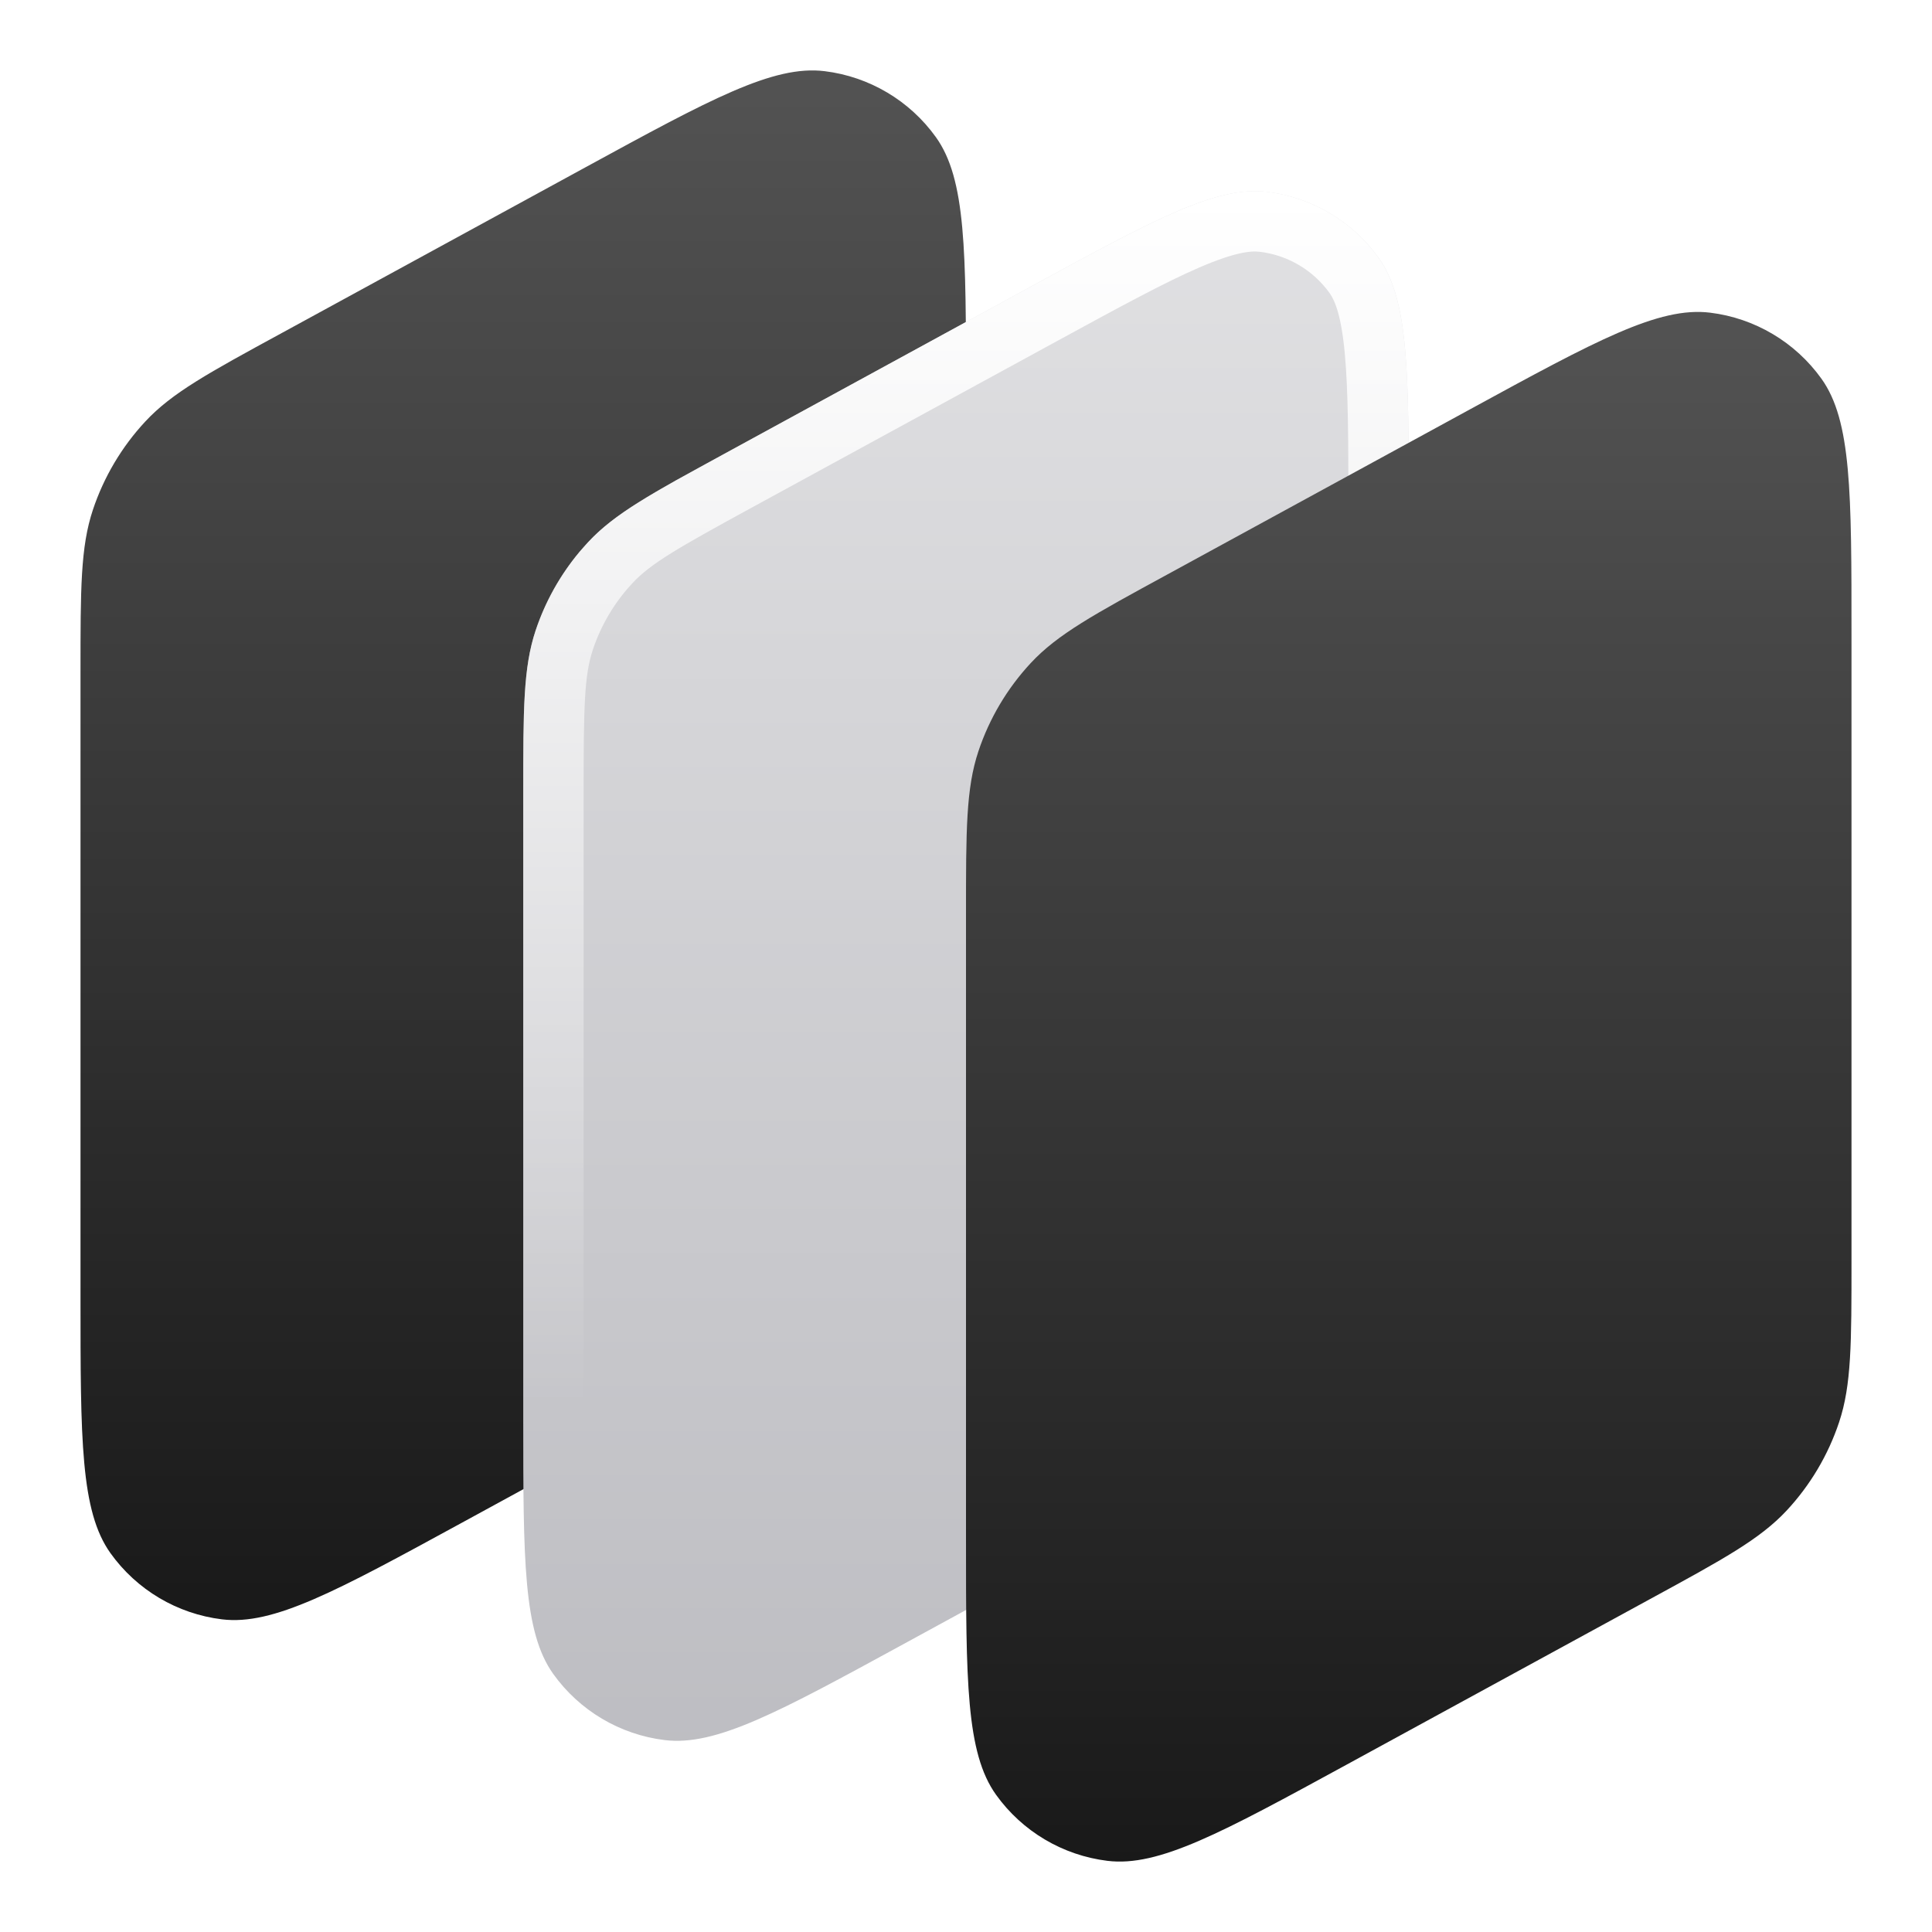
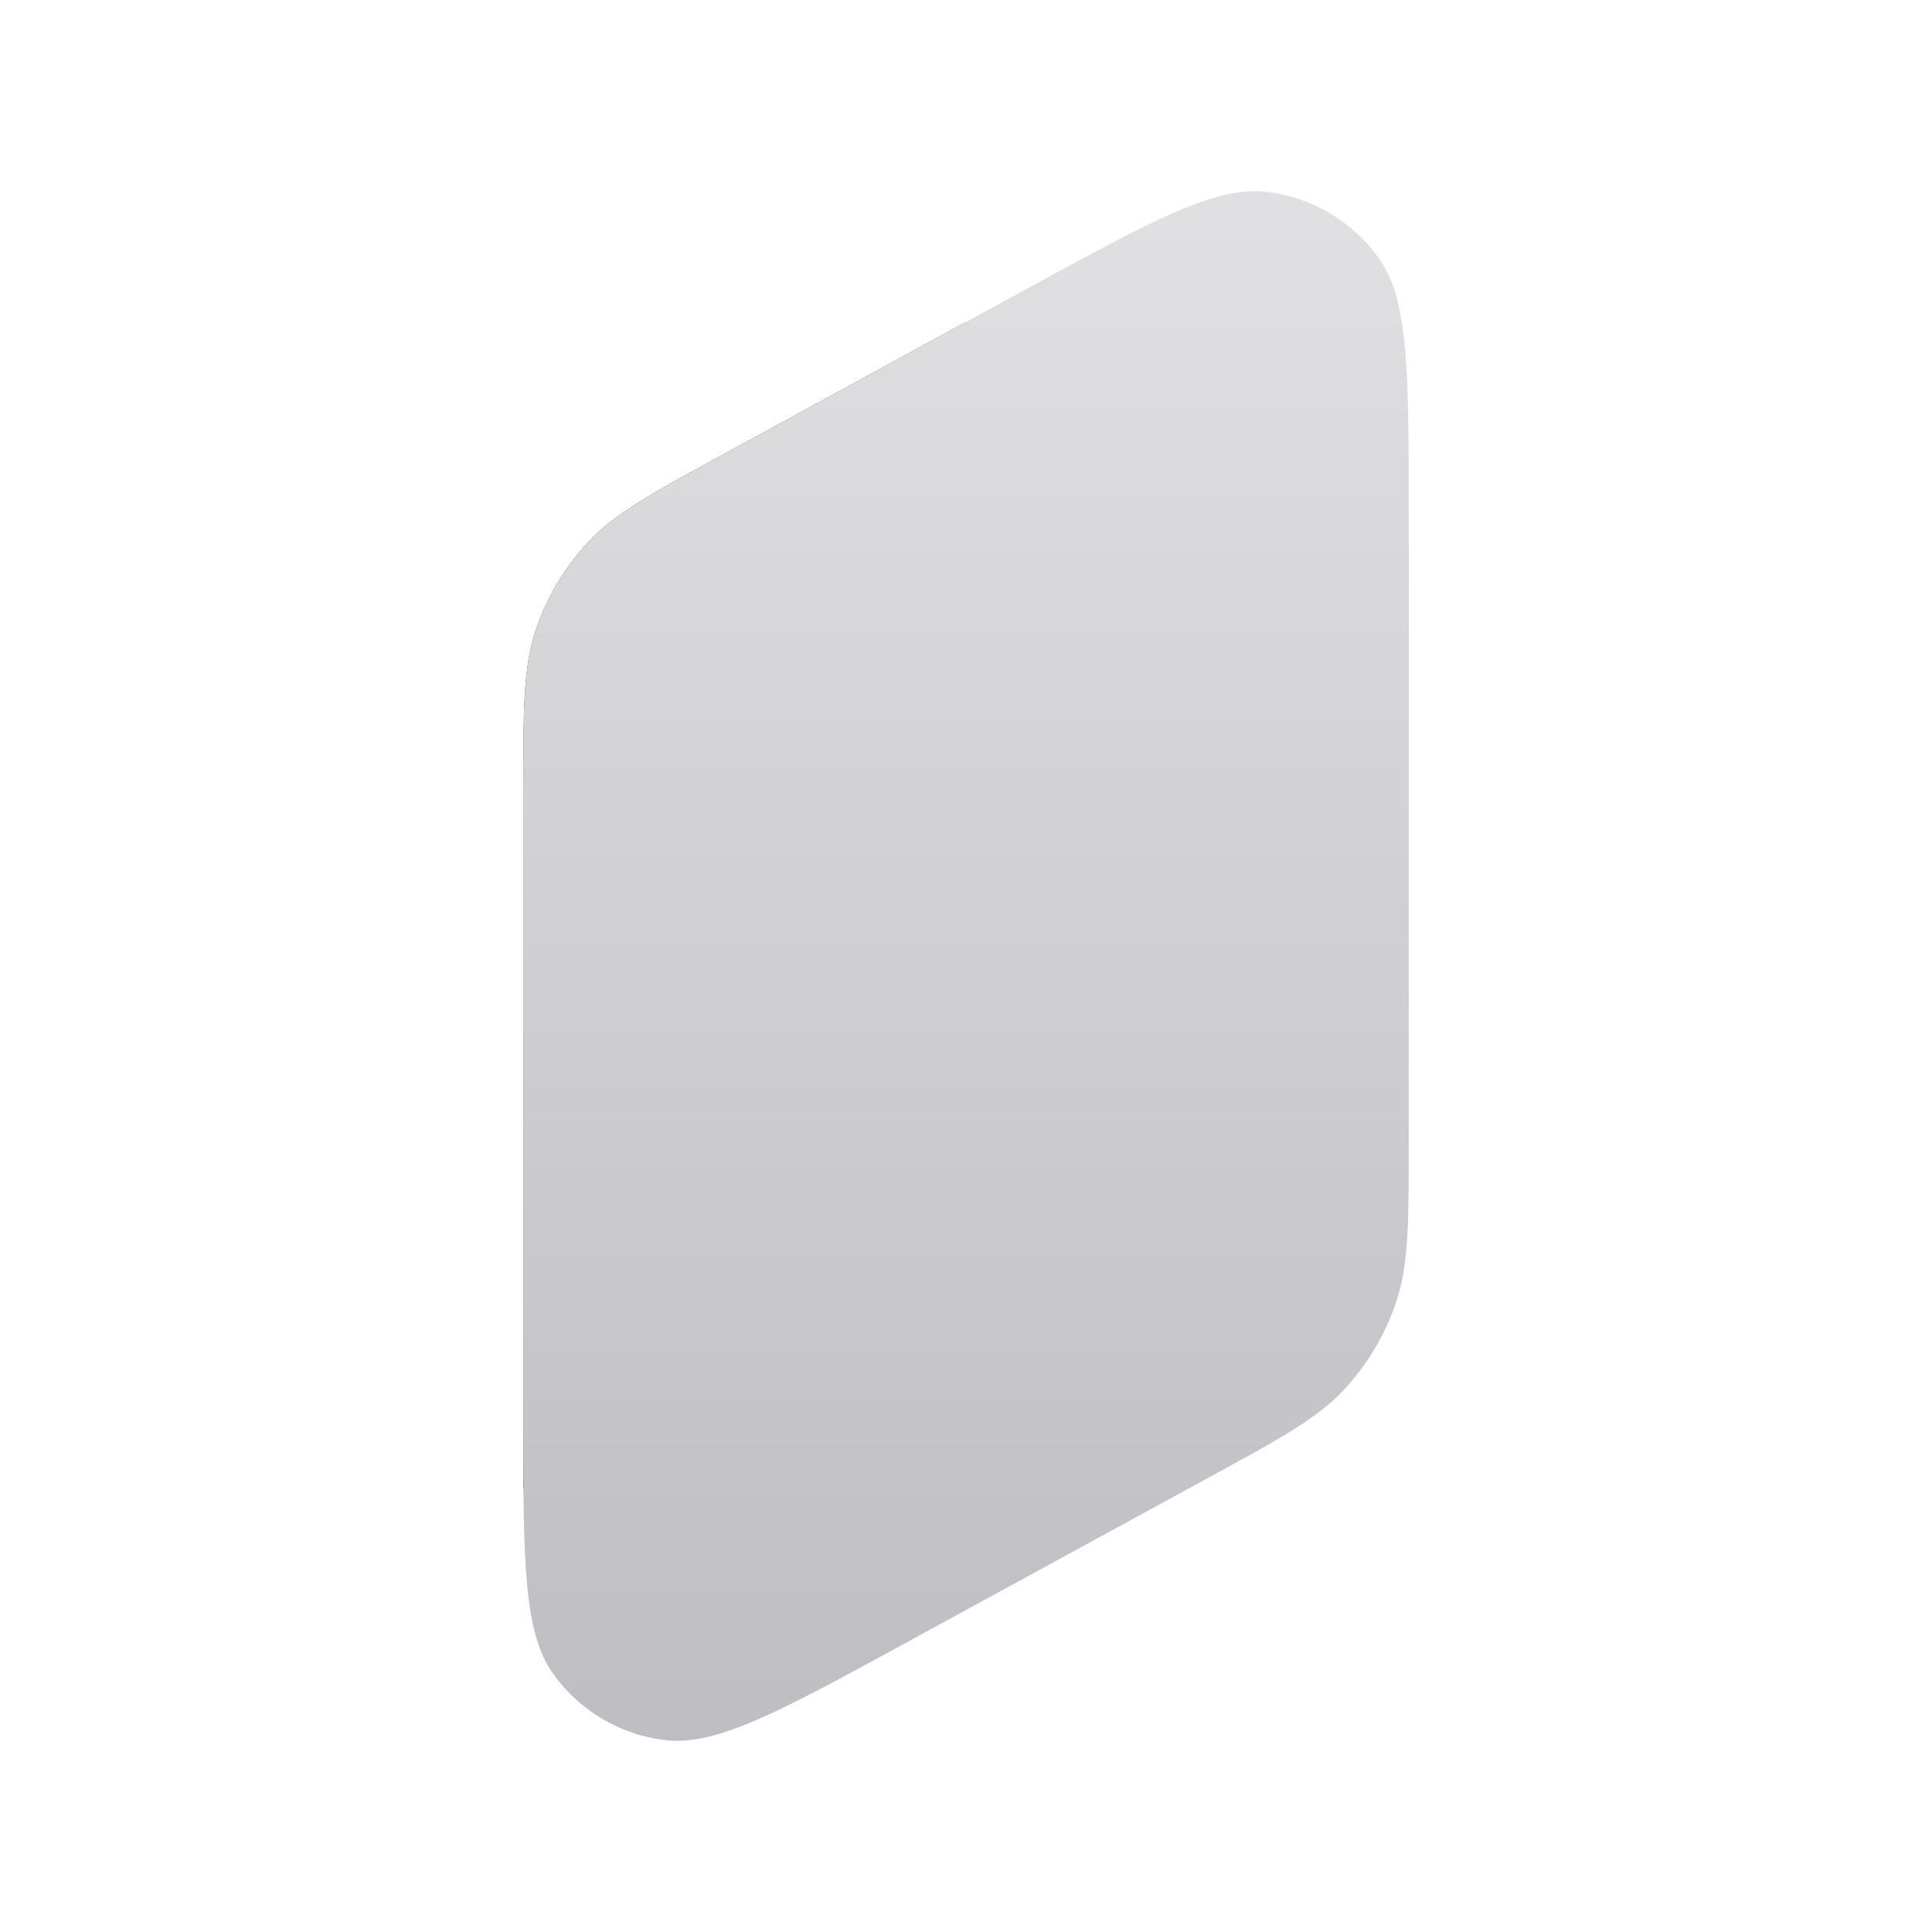
<svg xmlns="http://www.w3.org/2000/svg" width="24" height="24" viewBox="0 0 24 24" aria-hidden="true">
  <g fill="none">
-     <path d="M1 8.349C1 7.313 1 6.795 1.154 6.333C1.29 5.925 1.512 5.551 1.805 5.236C2.136 4.88 2.591 4.632 3.502 4.136L7.268 2.081C8.826 1.231 9.606 0.806 10.243 0.884C10.799 0.952 11.301 1.25 11.627 1.705C12 2.227 12 3.115 12 4.891V12.651C12 13.687 12 14.205 11.846 14.667C11.71 15.075 11.488 15.449 11.195 15.764C10.864 16.12 10.409 16.368 9.498 16.864L5.732 18.919C4.174 19.769 3.394 20.194 2.757 20.116C2.201 20.048 1.699 19.75 1.373 19.295C1 18.773 1 17.885 1 16.11V8.349Z" fill="url(#1752500502765-1629809_app-stack_existing_0_7rc9rg3ep)" data-glass="origin" mask="url(#1752500502765-1629809_app-stack_mask_r8fdhnnhy)" />
    <path d="M1 8.349C1 7.313 1 6.795 1.154 6.333C1.29 5.925 1.512 5.551 1.805 5.236C2.136 4.88 2.591 4.632 3.502 4.136L7.268 2.081C8.826 1.231 9.606 0.806 10.243 0.884C10.799 0.952 11.301 1.25 11.627 1.705C12 2.227 12 3.115 12 4.891V12.651C12 13.687 12 14.205 11.846 14.667C11.71 15.075 11.488 15.449 11.195 15.764C10.864 16.12 10.409 16.368 9.498 16.864L5.732 18.919C4.174 19.769 3.394 20.194 2.757 20.116C2.201 20.048 1.699 19.75 1.373 19.295C1 18.773 1 17.885 1 16.11V8.349Z" fill="url(#1752500502765-1629809_app-stack_existing_0_7rc9rg3ep)" data-glass="clone" filter="url(#1752500502765-1629809_app-stack_filter_fsjf1us0i)" clip-path="url(#1752500502765-1629809_app-stack_clipPath_fd5fidq46)" />
    <path d="M6.5 9.849C6.5 8.813 6.5 8.295 6.654 7.833C6.79 7.425 7.012 7.051 7.305 6.736C7.636 6.38 8.091 6.132 9.002 5.636L12.768 3.581C14.326 2.731 15.106 2.306 15.743 2.384C16.299 2.452 16.801 2.75 17.127 3.205C17.5 3.727 17.5 4.615 17.5 6.391V14.151C17.5 15.187 17.5 15.705 17.346 16.167C17.21 16.575 16.988 16.949 16.695 17.264C16.363 17.62 15.909 17.868 14.998 18.364L11.232 20.419C9.674 21.269 8.894 21.694 8.257 21.616C7.701 21.548 7.199 21.25 6.873 20.795C6.5 20.273 6.5 19.385 6.5 17.61V9.849Z" fill="url(#1752500502765-1629809_app-stack_existing_1_1zg495t0r)" data-glass="blur" />
-     <path d="M15.743 2.383C16.299 2.452 16.801 2.749 17.127 3.205C17.5 3.727 17.5 4.615 17.5 6.39V14.15C17.5 15.187 17.5 15.705 17.347 16.167L17.291 16.318C17.154 16.667 16.952 16.988 16.695 17.263L16.564 17.393C16.345 17.593 16.065 17.769 15.657 18H14.101L14.64 17.706C15.595 17.185 15.918 16.998 16.146 16.753C16.366 16.517 16.533 16.235 16.635 15.929C16.741 15.611 16.75 15.238 16.75 14.15V6.39C16.75 5.488 16.749 4.863 16.706 4.396C16.663 3.927 16.585 3.737 16.517 3.641C16.313 3.357 15.999 3.17 15.651 3.128C15.534 3.113 15.331 3.136 14.898 3.323C14.468 3.509 13.919 3.807 13.127 4.239L9.36 6.294C8.405 6.815 8.082 7.001 7.854 7.247C7.634 7.483 7.467 7.764 7.365 8.07C7.259 8.389 7.25 8.761 7.25 9.849V17.609C7.25 17.8 7.251 17.978 7.252 18.145C6.963 18.262 6.708 18.445 6.505 18.674C6.501 18.36 6.5 18.007 6.5 17.609V9.849C6.5 8.813 6.5 8.294 6.653 7.833C6.772 7.476 6.957 7.144 7.198 6.856L7.305 6.736C7.553 6.469 7.872 6.262 8.399 5.966L9.002 5.635L12.768 3.581C14.326 2.731 15.106 2.306 15.743 2.383Z" fill="url(#1752500502765-1629809_app-stack_existing_2_nu478vkuo)" />
-     <path d="M12 11.349C12 10.313 12 9.795 12.154 9.333C12.29 8.925 12.512 8.551 12.805 8.236C13.136 7.88 13.591 7.632 14.502 7.136L18.268 5.081C19.826 4.231 20.606 3.806 21.243 3.884C21.799 3.952 22.301 4.25 22.627 4.705C23 5.227 23 6.115 23 7.891V15.651C23 16.687 23 17.205 22.846 17.667C22.71 18.075 22.488 18.449 22.195 18.764C21.863 19.12 21.409 19.368 20.498 19.864L16.732 21.919C15.174 22.769 14.394 23.194 13.757 23.116C13.201 23.048 12.699 22.75 12.373 22.295C12 21.773 12 20.885 12 19.11V11.349Z" fill="url(#1752500502765-1629809_app-stack_existing_3_ufuzjtqyg)" />
    <defs>
      <linearGradient id="1752500502765-1629809_app-stack_existing_0_7rc9rg3ep" x1="6.5" y1="-.5" x2="6.5" y2="21.5" gradientUnits="userSpaceOnUse">
        <stop stop-color="#575757" />
        <stop offset="1" stop-color="#151515" />
      </linearGradient>
      <linearGradient id="1752500502765-1629809_app-stack_existing_1_1zg495t0r" x1="12" y1="1" x2="12" y2="23" gradientUnits="userSpaceOnUse">
        <stop stop-color="#E3E3E599" />
        <stop offset="1" stop-color="#BBBBC099" />
      </linearGradient>
      <linearGradient id="1752500502765-1629809_app-stack_existing_2_nu478vkuo" x1="12" y1="2.375" x2="12" y2="17.5" gradientUnits="userSpaceOnUse">
        <stop stop-color="#fff" stop-opacity="1" />
        <stop offset="1" stop-color="#fff" stop-opacity="0" />
      </linearGradient>
      <linearGradient id="1752500502765-1629809_app-stack_existing_3_ufuzjtqyg" x1="17.5" y1="2.5" x2="17.5" y2="24.5" gradientUnits="userSpaceOnUse">
        <stop stop-color="#575757" />
        <stop offset="1" stop-color="#151515" />
      </linearGradient>
      <filter id="1752500502765-1629809_app-stack_filter_fsjf1us0i" x="-100%" y="-100%" width="400%" height="400%" filterUnits="objectBoundingBox" primitiveUnits="userSpaceOnUse">
        <feGaussianBlur stdDeviation="2" x="0%" y="0%" width="100%" height="100%" in="SourceGraphic" edgeMode="none" result="blur" />
      </filter>
      <clipPath id="1752500502765-1629809_app-stack_clipPath_fd5fidq46">
        <path d="M6.5 9.849C6.5 8.813 6.5 8.295 6.654 7.833C6.79 7.425 7.012 7.051 7.305 6.736C7.636 6.38 8.091 6.132 9.002 5.636L12.768 3.581C14.326 2.731 15.106 2.306 15.743 2.384C16.299 2.452 16.801 2.75 17.127 3.205C17.5 3.727 17.5 4.615 17.5 6.391V14.151C17.5 15.187 17.5 15.705 17.346 16.167C17.21 16.575 16.988 16.949 16.695 17.264C16.363 17.62 15.909 17.868 14.998 18.364L11.232 20.419C9.674 21.269 8.894 21.694 8.257 21.616C7.701 21.548 7.199 21.25 6.873 20.795C6.5 20.273 6.5 19.385 6.5 17.61V9.849Z" fill="url(#1752500502765-1629809_app-stack_existing_1_1zg495t0r)" />
      </clipPath>
      <mask id="1752500502765-1629809_app-stack_mask_r8fdhnnhy">
        <rect width="100%" height="100%" fill="#FFF" />
-         <path d="M6.5 9.849C6.5 8.813 6.5 8.295 6.654 7.833C6.79 7.425 7.012 7.051 7.305 6.736C7.636 6.38 8.091 6.132 9.002 5.636L12.768 3.581C14.326 2.731 15.106 2.306 15.743 2.384C16.299 2.452 16.801 2.75 17.127 3.205C17.5 3.727 17.5 4.615 17.5 6.391V14.151C17.5 15.187 17.5 15.705 17.346 16.167C17.21 16.575 16.988 16.949 16.695 17.264C16.363 17.62 15.909 17.868 14.998 18.364L11.232 20.419C9.674 21.269 8.894 21.694 8.257 21.616C7.701 21.548 7.199 21.25 6.873 20.795C6.5 20.273 6.5 19.385 6.5 17.61V9.849Z" fill="#000" />
      </mask>
    </defs>
  </g>
</svg>